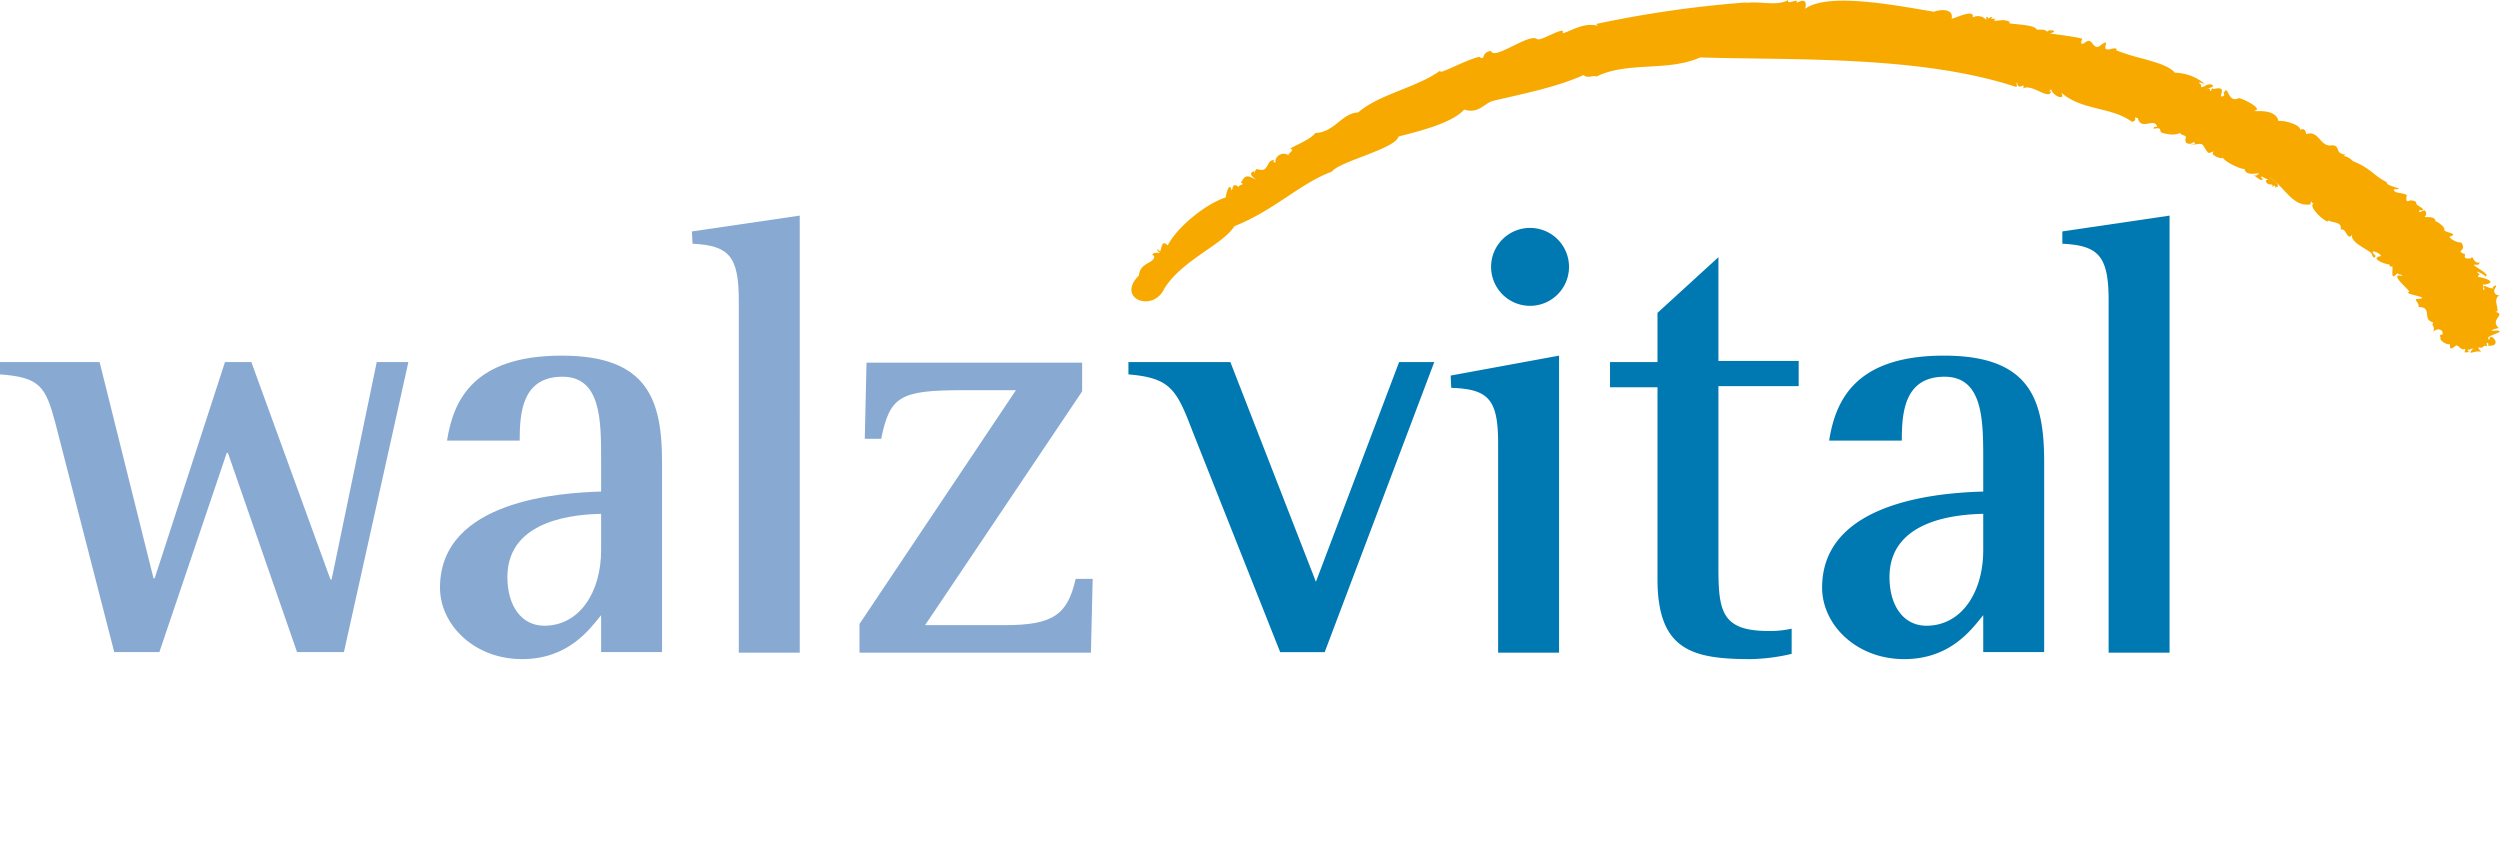
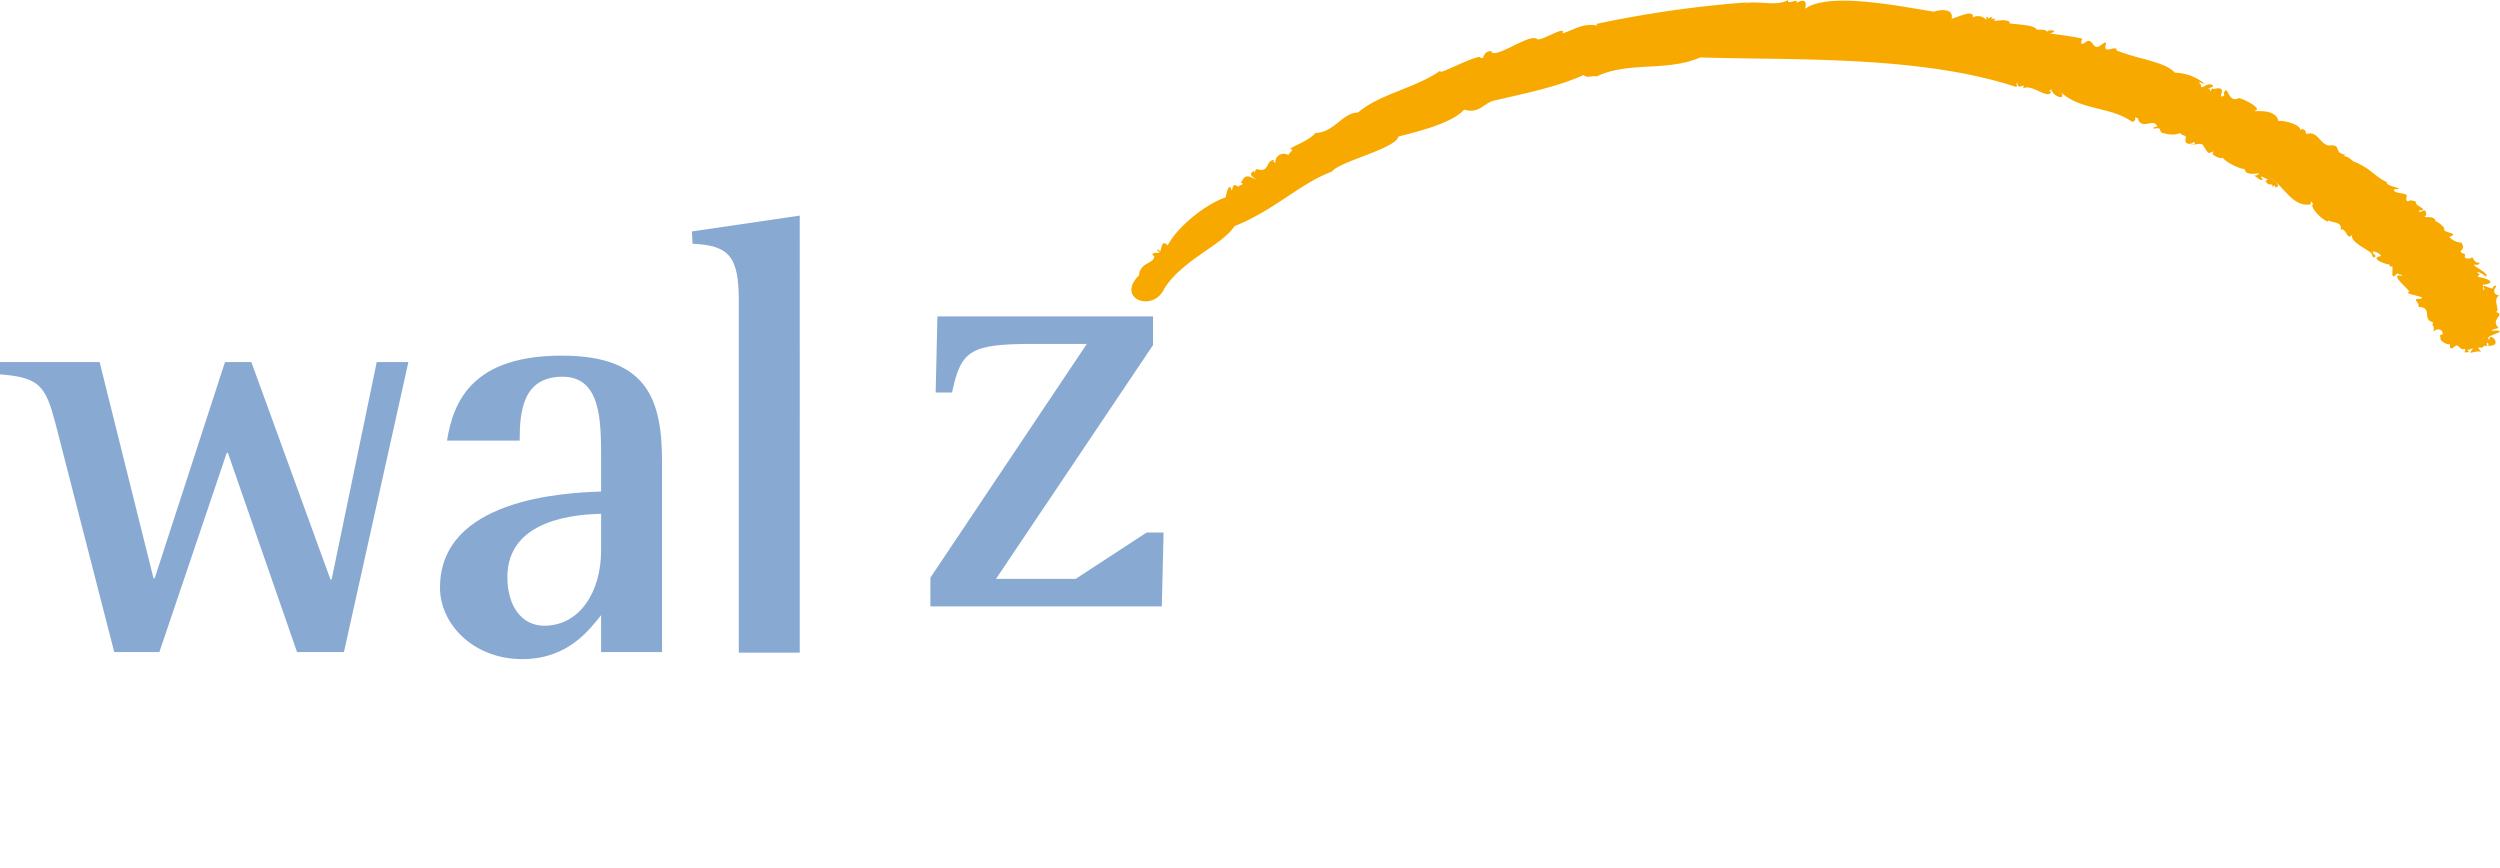
<svg xmlns="http://www.w3.org/2000/svg" viewBox="0 0 426.7 148.1">
-   <path fill="#88a9d2" d="M56.6 98.9h-.2L42.9 61.8h-4.5l-12 36.9h-.2L17 61.8H0v2.1c6.8.5 7.8 2 9.5 8.5l10 38.9h7.7l11.5-34h.2l11.8 34h8l11-49.5h-5.4l-7.7 37.1Zm39.3-38.2c-15 0-18.5 7.5-19.6 14.5h12.4c0-4.7.4-10.9 7.3-10.9 6.6 0 6.6 7.5 6.6 14.2v5.4c-6.7.2-27.5 1.4-27.5 16.4 0 6.3 5.8 12.2 14 12.2 8 0 11.6-5.2 13.5-7.5v6.3H113V79c0-10.6-2.3-18.3-17.1-18.3Zm6.7 33.2c0 7.2-3.7 12.9-9.7 12.9-3.9 0-6.3-3.4-6.3-8.3 0-10.1 12.2-10.7 16-10.8v6.2Zm15.6-52.3c6.2.3 7.9 2.1 7.9 9.7v60.1h10.4V36.8l-18.4 2.7.1 2.1Zm65.4 57.2c-1.4 6.1-3.8 7.9-12.1 7.9h-13.6l26.8-39.9v-4.9h-36.8l-.3 13h2.8c1.5-7.3 3.2-8.3 14-8.3h9l-26.7 39.9v4.9h39.5l.3-12.6h-2.9Z" />
-   <path fill="#0078b2" d="M224.6 99.3 210 61.8h-17.4v2.1c7.1.6 8.2 2.5 10.9 9.6l15 37.8h7.6l18.7-49.5h-6l-14.2 37.5Zm23.1-33.1c6.4.2 8 2 8 9.5v35.7h10.4V60.7l-18.5 3.4.1 2.1Zm13.5-27.3a6.6 6.6 0 1 0-.1 13.3 6.6 6.6 0 0 0 .1-13.3Zm32.1 5-10.4 9.5v8.4h-8.1v4.3h8.1v32.7c0 12.1 5.8 13.7 15.9 13.7a33 33 0 0 0 7-.9v-4.3a17 17 0 0 1-3.9.4c-8 0-8.6-3.3-8.6-10.8v-31H307v-4.3h-13.7V43.9Zm38.5 16.8c-15 0-18.5 7.5-19.6 14.5h12.4c0-4.7.4-10.9 7.3-10.9 6.6 0 6.6 7.5 6.6 14.2v5.4c-6.7.2-27.5 1.4-27.5 16.4 0 6.3 5.8 12.2 14 12.2 8 0 11.6-5.2 13.5-7.5v6.3h10.4V79c0-10.6-2.2-18.3-17.1-18.3Zm6.7 33.2c0 7.2-3.7 12.9-9.7 12.9-3.9 0-6.3-3.4-6.3-8.3 0-10.1 12.2-10.7 16-10.8v6.2ZM352 39.5v2.1c6.2.3 7.9 2.1 7.9 9.7v60.1h10.4V36.8L352 39.5Z" />
+   <path fill="#88a9d2" d="M56.6 98.9h-.2L42.9 61.8h-4.5l-12 36.9h-.2L17 61.8H0v2.1c6.8.5 7.8 2 9.5 8.5l10 38.9h7.7l11.5-34h.2l11.8 34h8l11-49.5h-5.4l-7.7 37.1Zm39.3-38.2c-15 0-18.5 7.5-19.6 14.5h12.4c0-4.7.4-10.9 7.3-10.9 6.6 0 6.6 7.5 6.6 14.2v5.4c-6.7.2-27.5 1.4-27.5 16.4 0 6.3 5.8 12.2 14 12.2 8 0 11.6-5.2 13.5-7.5v6.3H113V79c0-10.6-2.3-18.3-17.1-18.3Zm6.7 33.2c0 7.2-3.7 12.9-9.7 12.9-3.9 0-6.3-3.4-6.3-8.3 0-10.1 12.2-10.7 16-10.8v6.2Zm15.6-52.3c6.2.3 7.9 2.1 7.9 9.7v60.1h10.4V36.8l-18.4 2.7.1 2.1Zm65.4 57.2h-13.6l26.8-39.9v-4.9h-36.8l-.3 13h2.8c1.5-7.3 3.2-8.3 14-8.3h9l-26.7 39.9v4.9h39.5l.3-12.6h-2.9Z" />
  <path fill="#f7a900" d="M379.6 15.8c.7-1.5.6 1.8 2.4 1 0-.4 4.6 1.8 2.8 2.1-.4.3 3.6-.6 4.1 1.8.1-.3 3.8.4 3.7 1.5.5-.4 1 0 1 .7 2.2-.8 2.4 2.3 4.4 1.9 1.6 0 .3 1.4 2.4 1.6-1.8 1-.6-.7 1.2 1.1 3.2 1.3 3.5 2.5 5.8 3.6-.4.7 3.8 1.2 1.2 1.2-.1.8 1.5.5 2.2 1 0 0-.4 1.5.5.9 0 0 1.2 0 1.1.5-.1.4 2.3 1.2.5 1.2-.1 1 1.2-1 1.2.8-1 .8 1.5-.2 1.6 1.1 0-.2 1.6.9 1.5 1.3-.4.6 2.8.7.9 1.3-.1.2 1 1 2 1 1 1.5-1 1.3.4 1.9.7 0-.6 1 1.2.8.5-.7.3.9 1.5.7 0 .1 0 .4-.5.4-1.8-.3 2.7 1.6 1.5 2 0-.3-2.3-1.4-1-.4.1.2-.4.1-.2.5.2-.1 3.8.8 1 1.3-.2-.1-.3-.2-.1.4-.3.4.4 1 0-.2.5 0 1 .5 1.7.4-.5 0 .6-.9.4-.2-.5.5-.4 1.4.6 1.4-1.4.8.5 3-.8 2.8 2.2.5-1 1.2.7 2.8-.3 0-2.4.6-.3.4 1.8.3-2.6.9-1.3 1.6-.1-1.6 2.6 1.2-.3 1 .4-.3-.4-1-.1.1-.2 0-.4-.2-.6 0-.4.7-1.6-.5-.4 1-.9-.5-2.8.9-1.3-.7-.2.2-.4 0-.7.3-1.1-.2.9.6-1 .4.3 0 .3-.5.2-.6-.6.5-1.2-.8-1.5-.5 0-.2-1.3 1.4-1-.4 0 .6-2.1-.5-1.6-1-.3-.1 0-.8.2-.4.4-.6-.4-1.5-1.5-.6.4-1.1-.4-.8 0-1.6-2-.4 0-2.6-2.5-2.6.2-.9-1.3-1.4.2-1.4 1.8-.3-3-.8-1.8-1.2.1-.3-3.7-3.3-1.2-2.7 0-.4-.7-.1-.8-.5-1.3 1.5-.7-.4-.9-1.2-.1.1-.4.3-.5-.3-.1.2-3.7-1-1.4-1.4-.2-.6-2.4-1.4-.9 0-.3.3-.4.5-.7-.4-.5-.7-3.9-2-3.3-3.3-.9 1.3-1-1.2-2-.8.3-1.4-1.3-1.1-2.1-1.6.2 1-3.7-2.3-2.5-2.9-.9 0 .2-1.9-.6.2-3.1.4-4.3-3-7-4.7.2.2 2.5 1.6 1 1.8.1-.2 0-.6-.5 0 .4-1-.8 0-1.1-1.2.6-.2.6 0-.7-.7-.3.5 1 .5-.2.6 0 0-1.8-1.2-.8-.7 2-1.1-1.9.6-1.9-1.3.3.6-3.6-1-3.8-2 .5.8-2-.2-1.6-.6.6-1.7 1-.2-.8 0-1.3-1.6-.4-1.8-3-1.3 0-.2 1.2 0 .5-.6-.2.5-1.8.6-1.3-.7 0-.5-.7-.3-1-.8-1 .4-1.7.3-3 0-.8-.4.1-.9-1.2-.8-.1.2 0 0-.4 0 0-.1.4-.4.7-.2-.4-1.8-2.7.7-3.3-1.5-1.1-.5.2.3-1 .6-3.5-2.6-8.6-1.9-12.1-5 .9 1.5-1.5.6-1.7-.6-.2.3-.6.5 0 .4-.4 1.6-3.3-1.4-4.8-.5.5-1.3-.9.6-1-1-.3 0 .2.9-.3.7-16.5-5.4-38.3-4.5-53.8-5-5.7 2.5-12.3.6-17.8 3.3-.1-.4-1.5.4-2.1-.3-4.6 2.1-10.8 3.3-15.4 4.4-1.6.4-2.5 2.3-5 1.5-2 2.3-7.7 3.7-11.2 4.6-.5 2.1-10 4.2-11.4 6-5.4 2-9.8 6.6-16.6 9.3-2 3.2-9 5.8-12 10.7-1.9 4.1-8.3 1.7-4.3-2.3.2-2.3 2.7-2 2.6-3.3-.7-.3-.1-.7 1-.5-.3-.2-1-1.2 0-.3.3-.3.2-2.2 1.3-1 1.7-3.3 6.7-7.2 9.9-8.2 0-.2.6-3 1-1.2.3-.1 0-1.6 1.3-.5-.5-.4 1.3-.5.3-.8.3-.4.5-1.4 1.6-1 2.8 1.2-1.3-.4.7-1 0 1.2 0-.6.6-.3 2 .6 1.3-1.6 2.8-1.6-.1.2-.4.2.2.5-.2-1.2 1.3-2 2.2-1.3.1-.5.3-.2.7-1-1.6 0 2.8-1.3 3.9-2.8 3.3-.1 4.5-3.4 7.3-3.5 3.7-3.2 10-4.2 14.1-7.2-.8 1.1 4.2-1.8 6.6-2.3 1.1.8.2-.8 2-1 .5 1.7 6.6-3.2 7.9-2 .8.3 5-2.5 4.3-1 1.7-.5 3.6-1.9 6-1.3a1 1 0 0 0-.3-.3A190 190 0 0 1 298.3.4l-.6.2c2.2-.6 5.5.6 7.5-.6-.3 1 2-.5 1.4.5.6-.3 2-1 1.5 1 4.1-3 16.8-.3 22 .5 1-.4 3.4-.6 3 1.2.7-.1 4-1.8 3.6-.2.8-.5 1.9-.2 2.4.5-.1.2-.2-1.3.3-.3.2-.3 1-.5.4 0h.8l-.3.3c.5.2 1.8-.4 2.8.3-1.3.4 4 .2 4.5 1.2 0 .2 1.6-.2 1.8.5 0-.6 2.3-.3.5.2.4.1 4 .5 5.5.9 0 .2-.6 1.1.3.8 1.7-1.5 1.3 1.7 3 .2 1.9-1.3-.7 1.5 1.8.7.1 0 1-.2.7.3a41 41 0 0 0 4.9 1.5c1.2.4 4 1 5.1 2.3 2 .1 3.6.7 5.1 1.9-.5 0-1.5-.7-.6.2-.1.4 0 .5.6.2 1-.8 2.5.2.2.4.1 0 .9-.1.7.3 0 .6.4-.7.6-.2 2.8-.7.4 1.7 1.7 1.2 0-.1.3 0 0-.6Z" />
</svg>